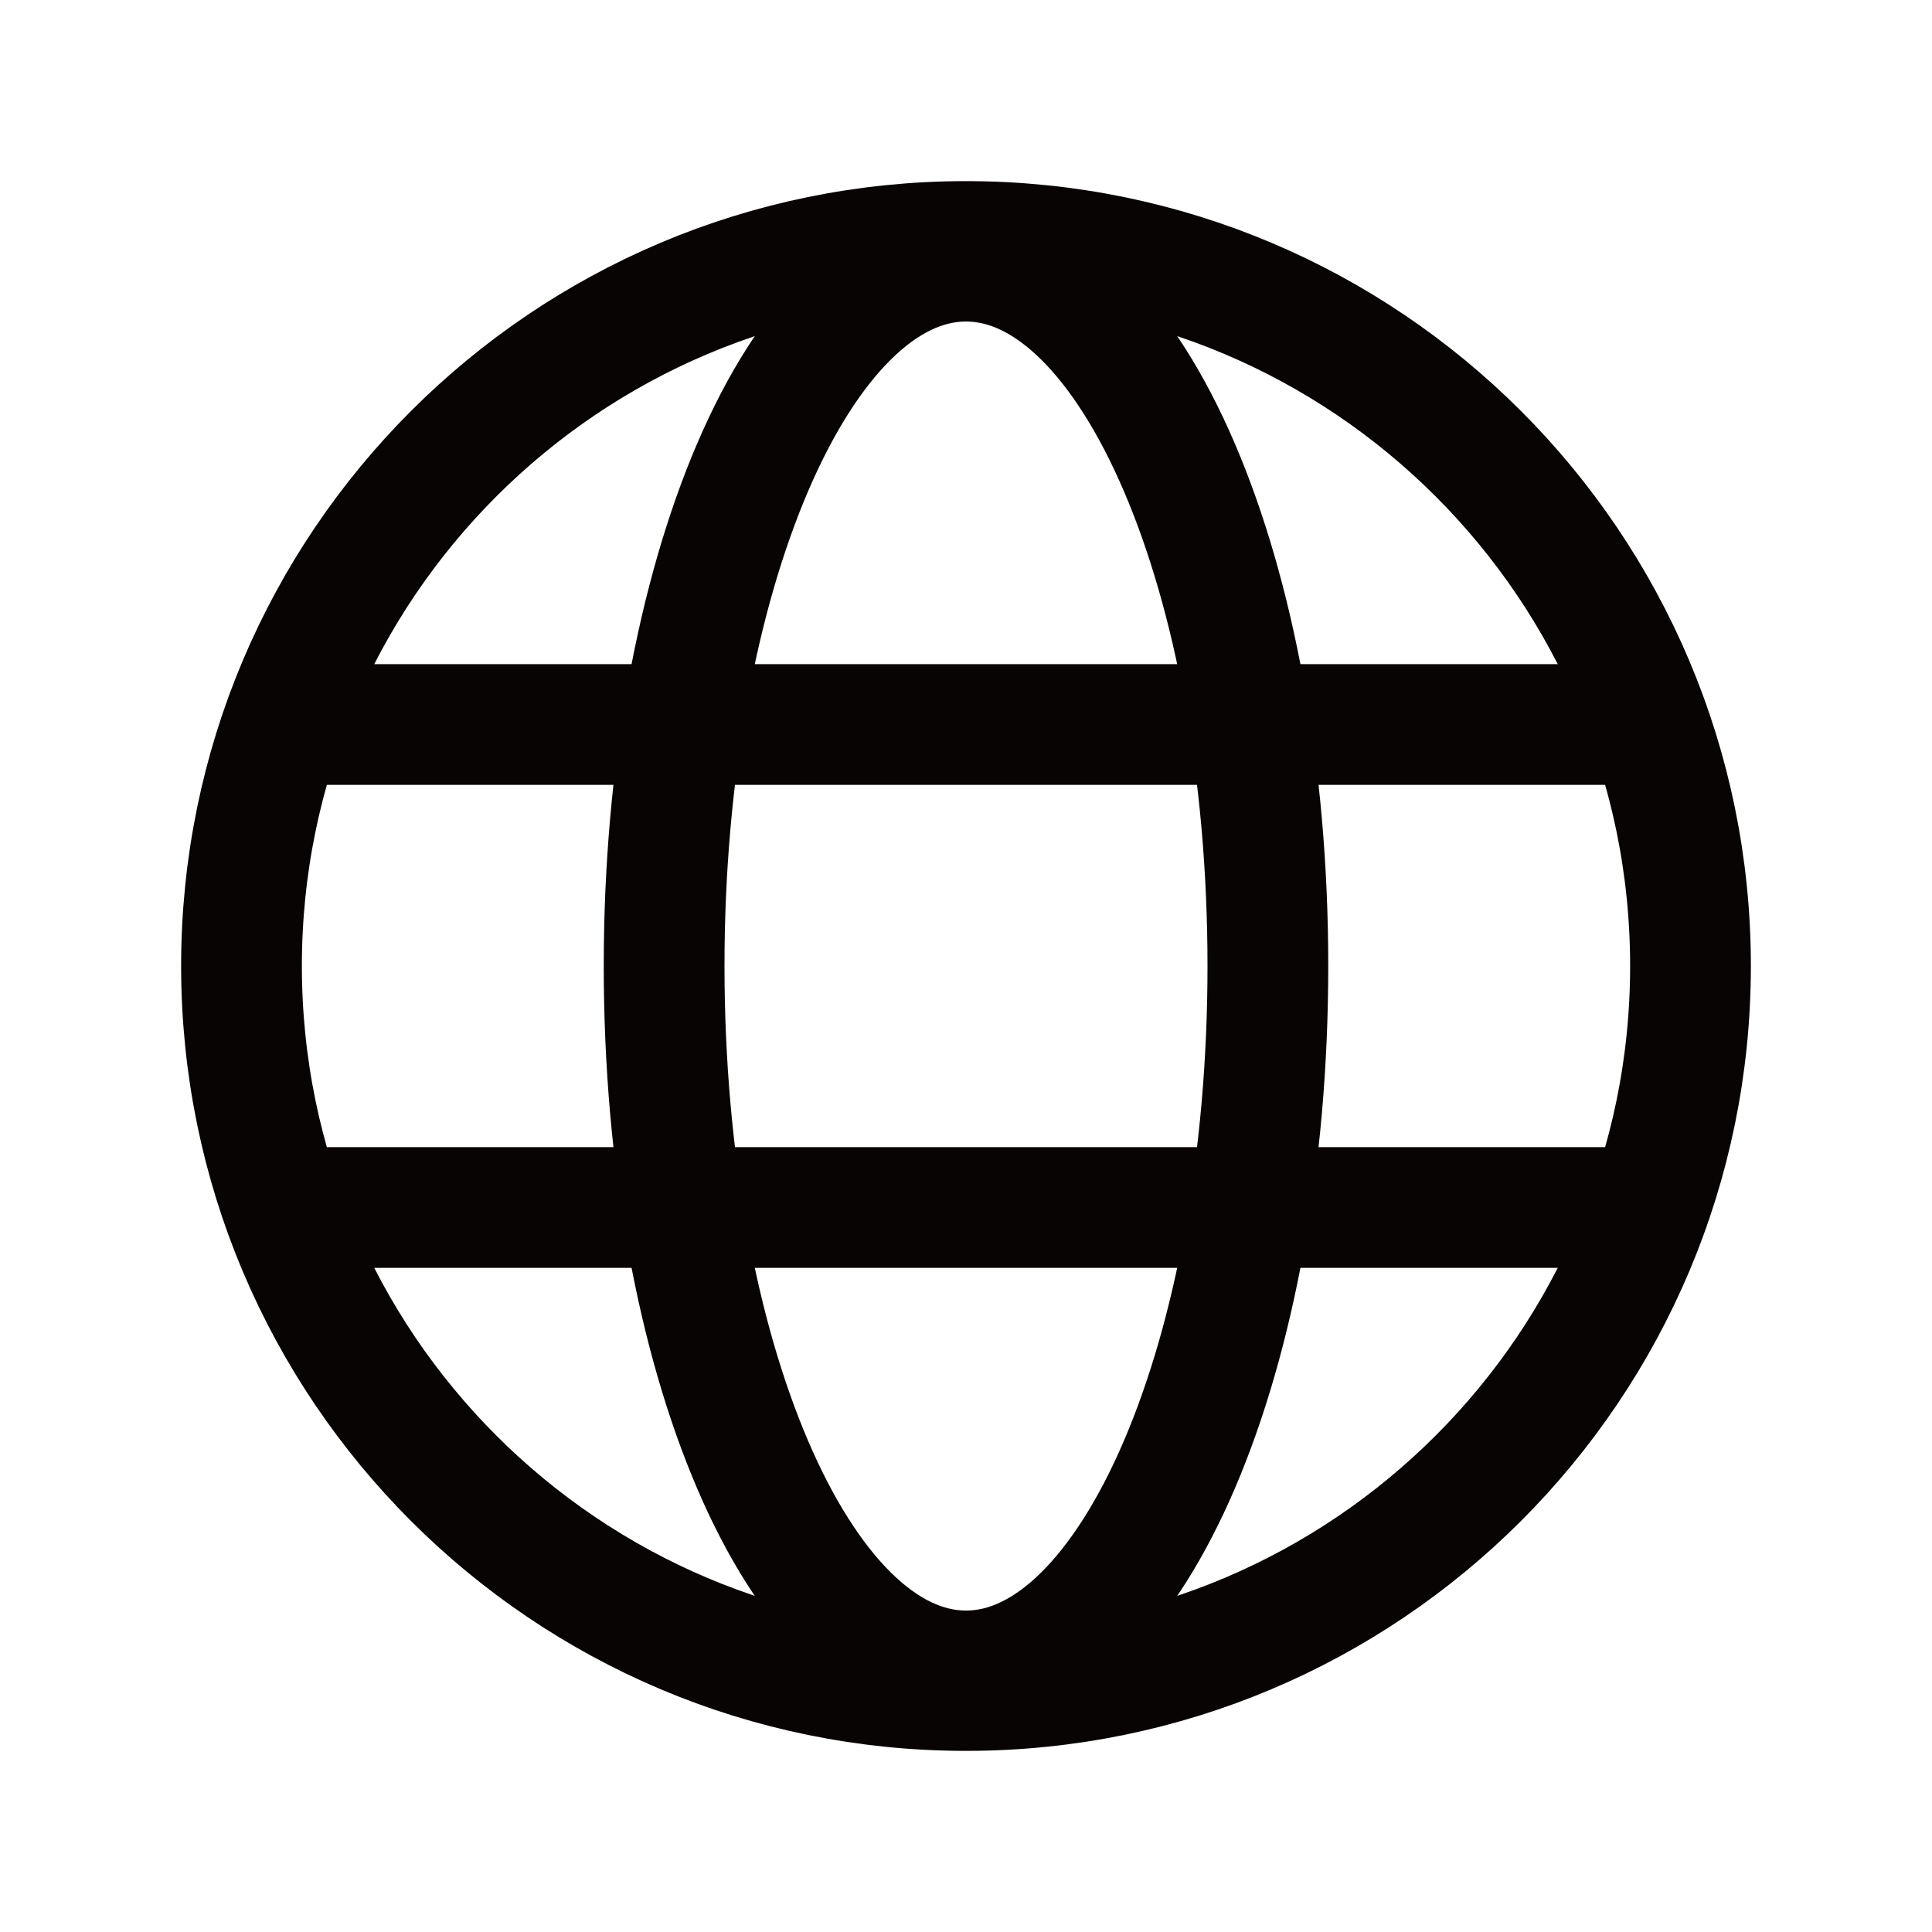
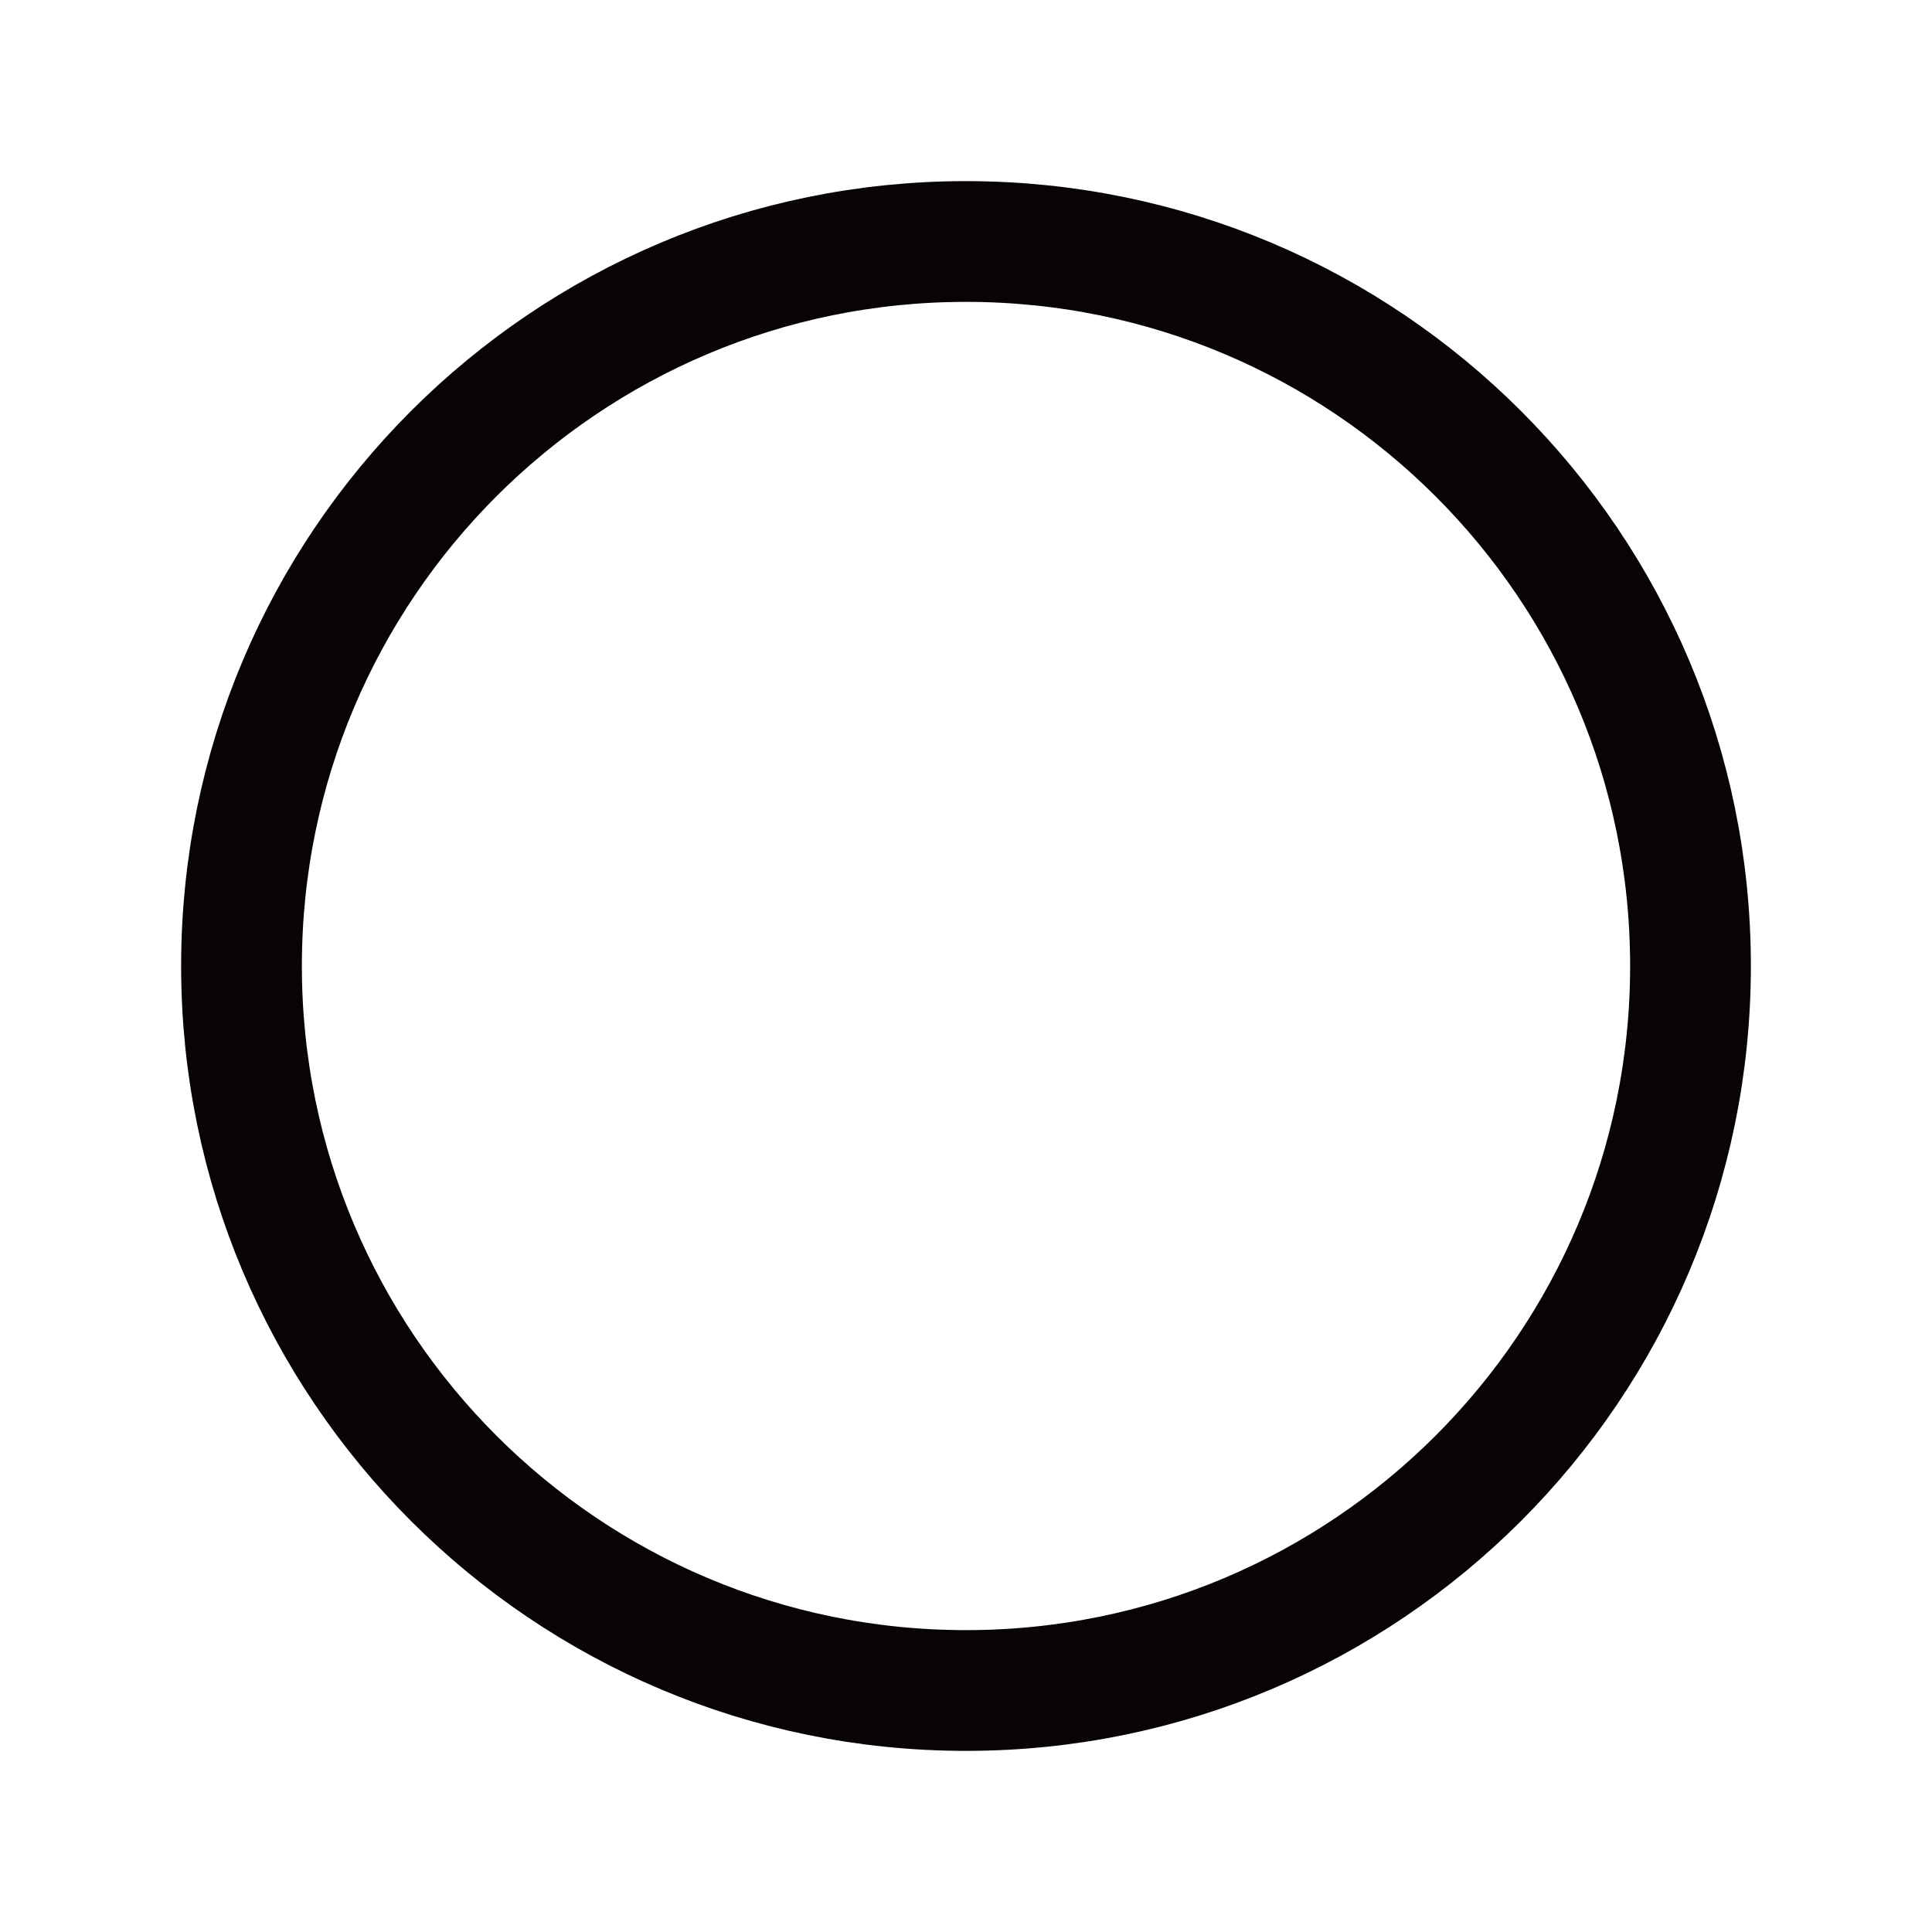
<svg xmlns="http://www.w3.org/2000/svg" width="24" height="24" viewBox="0 0 24 24" fill="none">
  <path d="M12 21C16.971 21 21 16.971 21 12C21 7.029 16.971 3 12 3C7.029 3 3 7.029 3 12C3 16.971 7.029 21 12 21Z" stroke="#080404" stroke-width="1.5" stroke-linecap="round" stroke-linejoin="round" />
-   <path d="M3.516 9H20.484" stroke="#080404" stroke-width="1.5" stroke-linecap="round" stroke-linejoin="round" />
-   <path d="M3.516 15H20.484" stroke="#080404" stroke-width="1.5" stroke-linecap="round" stroke-linejoin="round" />
-   <path d="M12 20.757C14.071 20.757 15.75 16.836 15.75 12C15.75 7.164 14.071 3.244 12 3.244C9.929 3.244 8.25 7.164 8.25 12C8.25 16.836 9.929 20.757 12 20.757Z" stroke="#080404" stroke-width="1.5" stroke-linecap="round" stroke-linejoin="round" />
</svg>